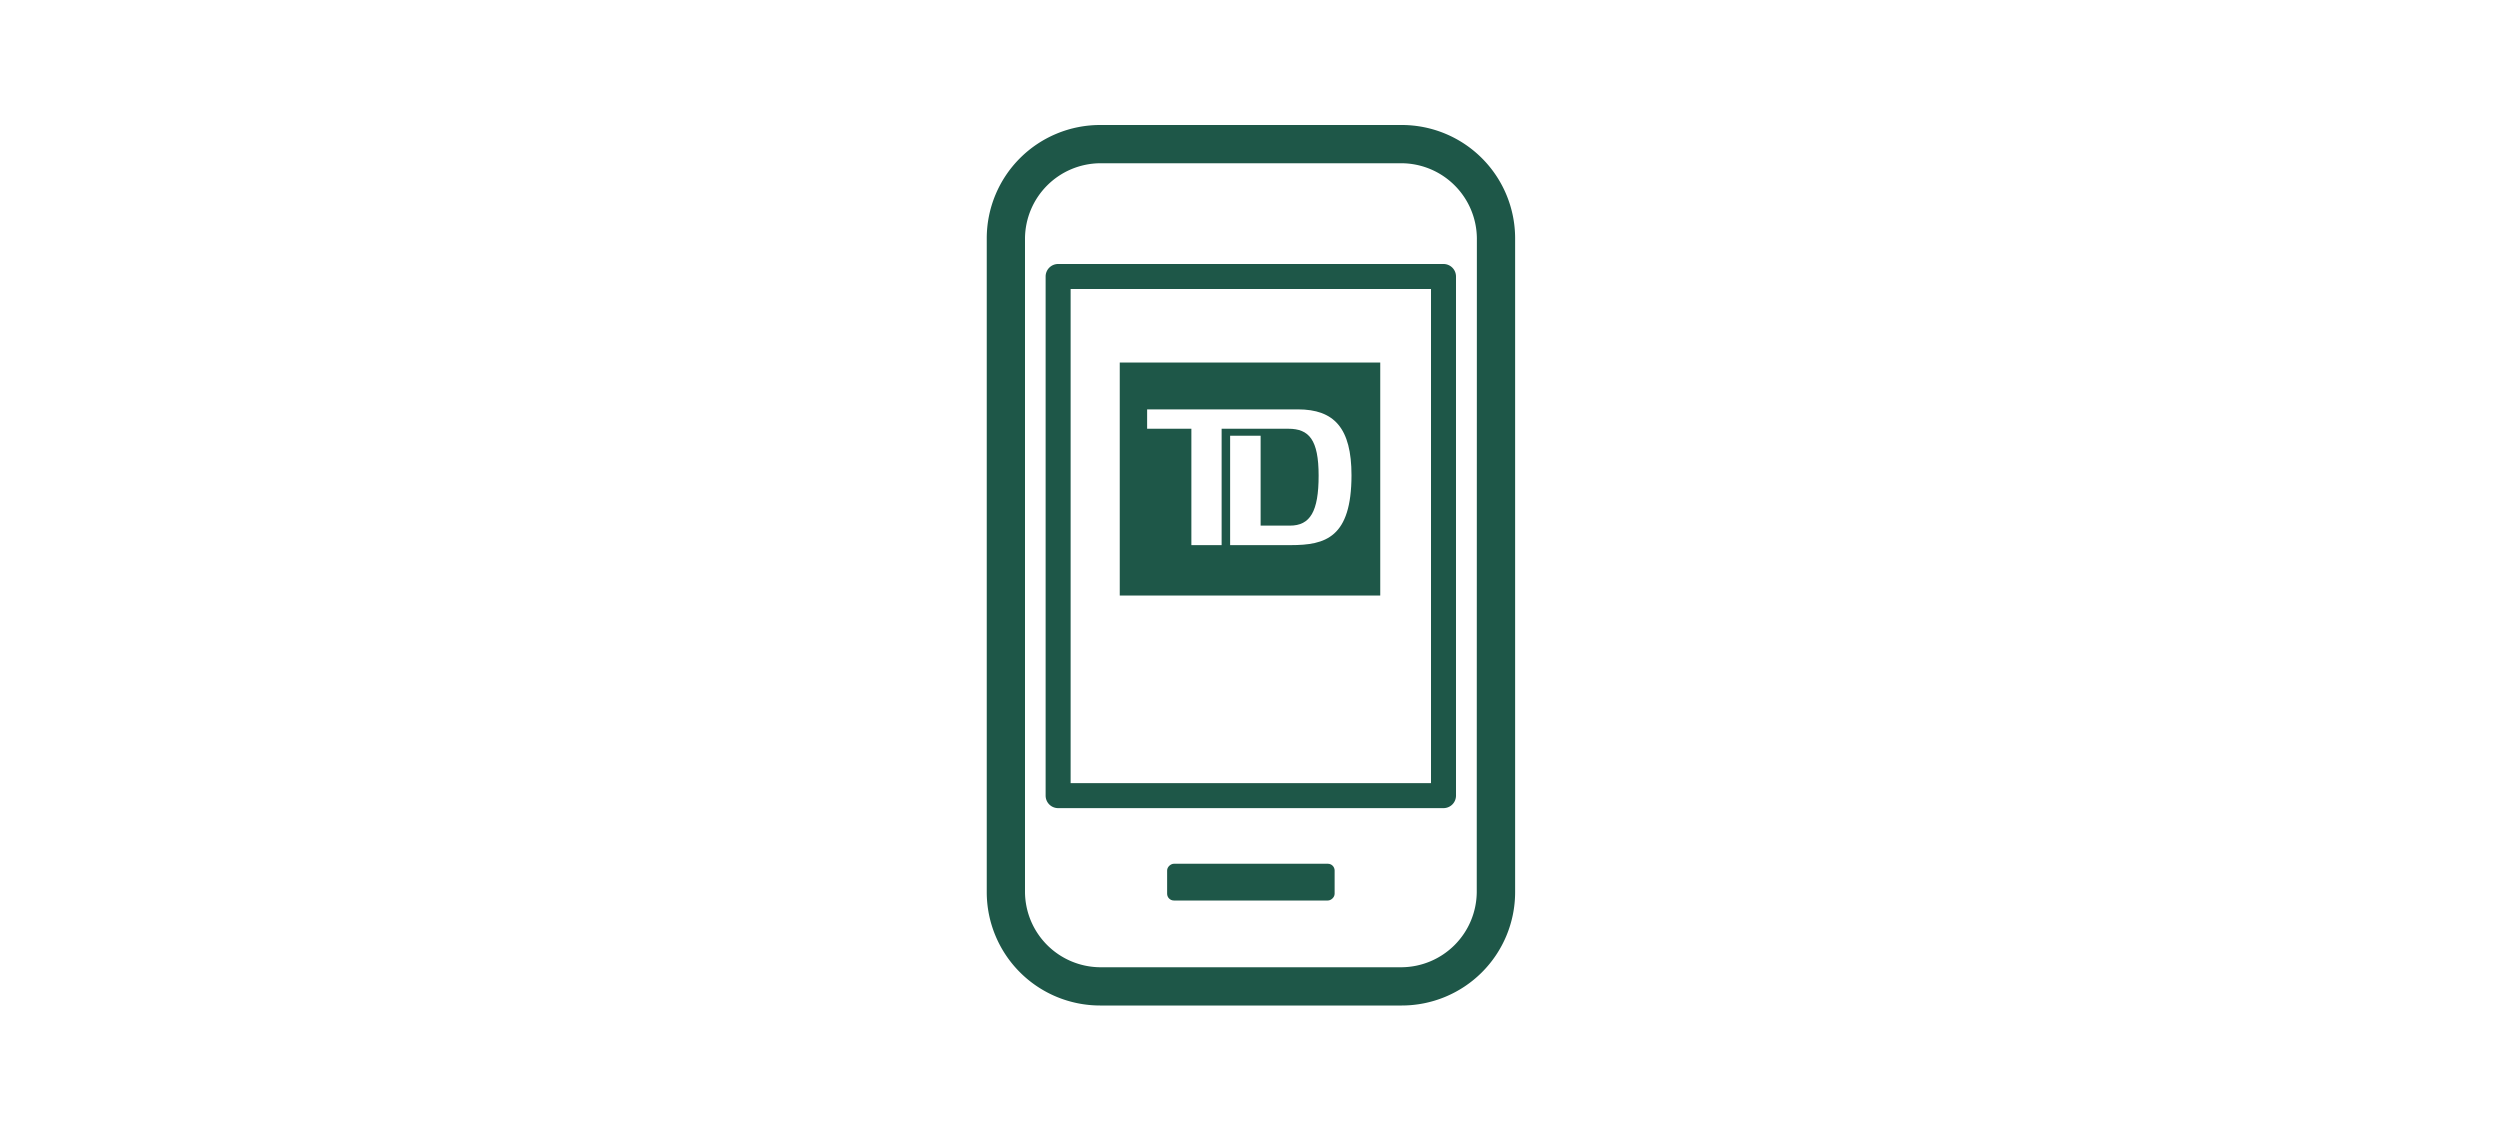
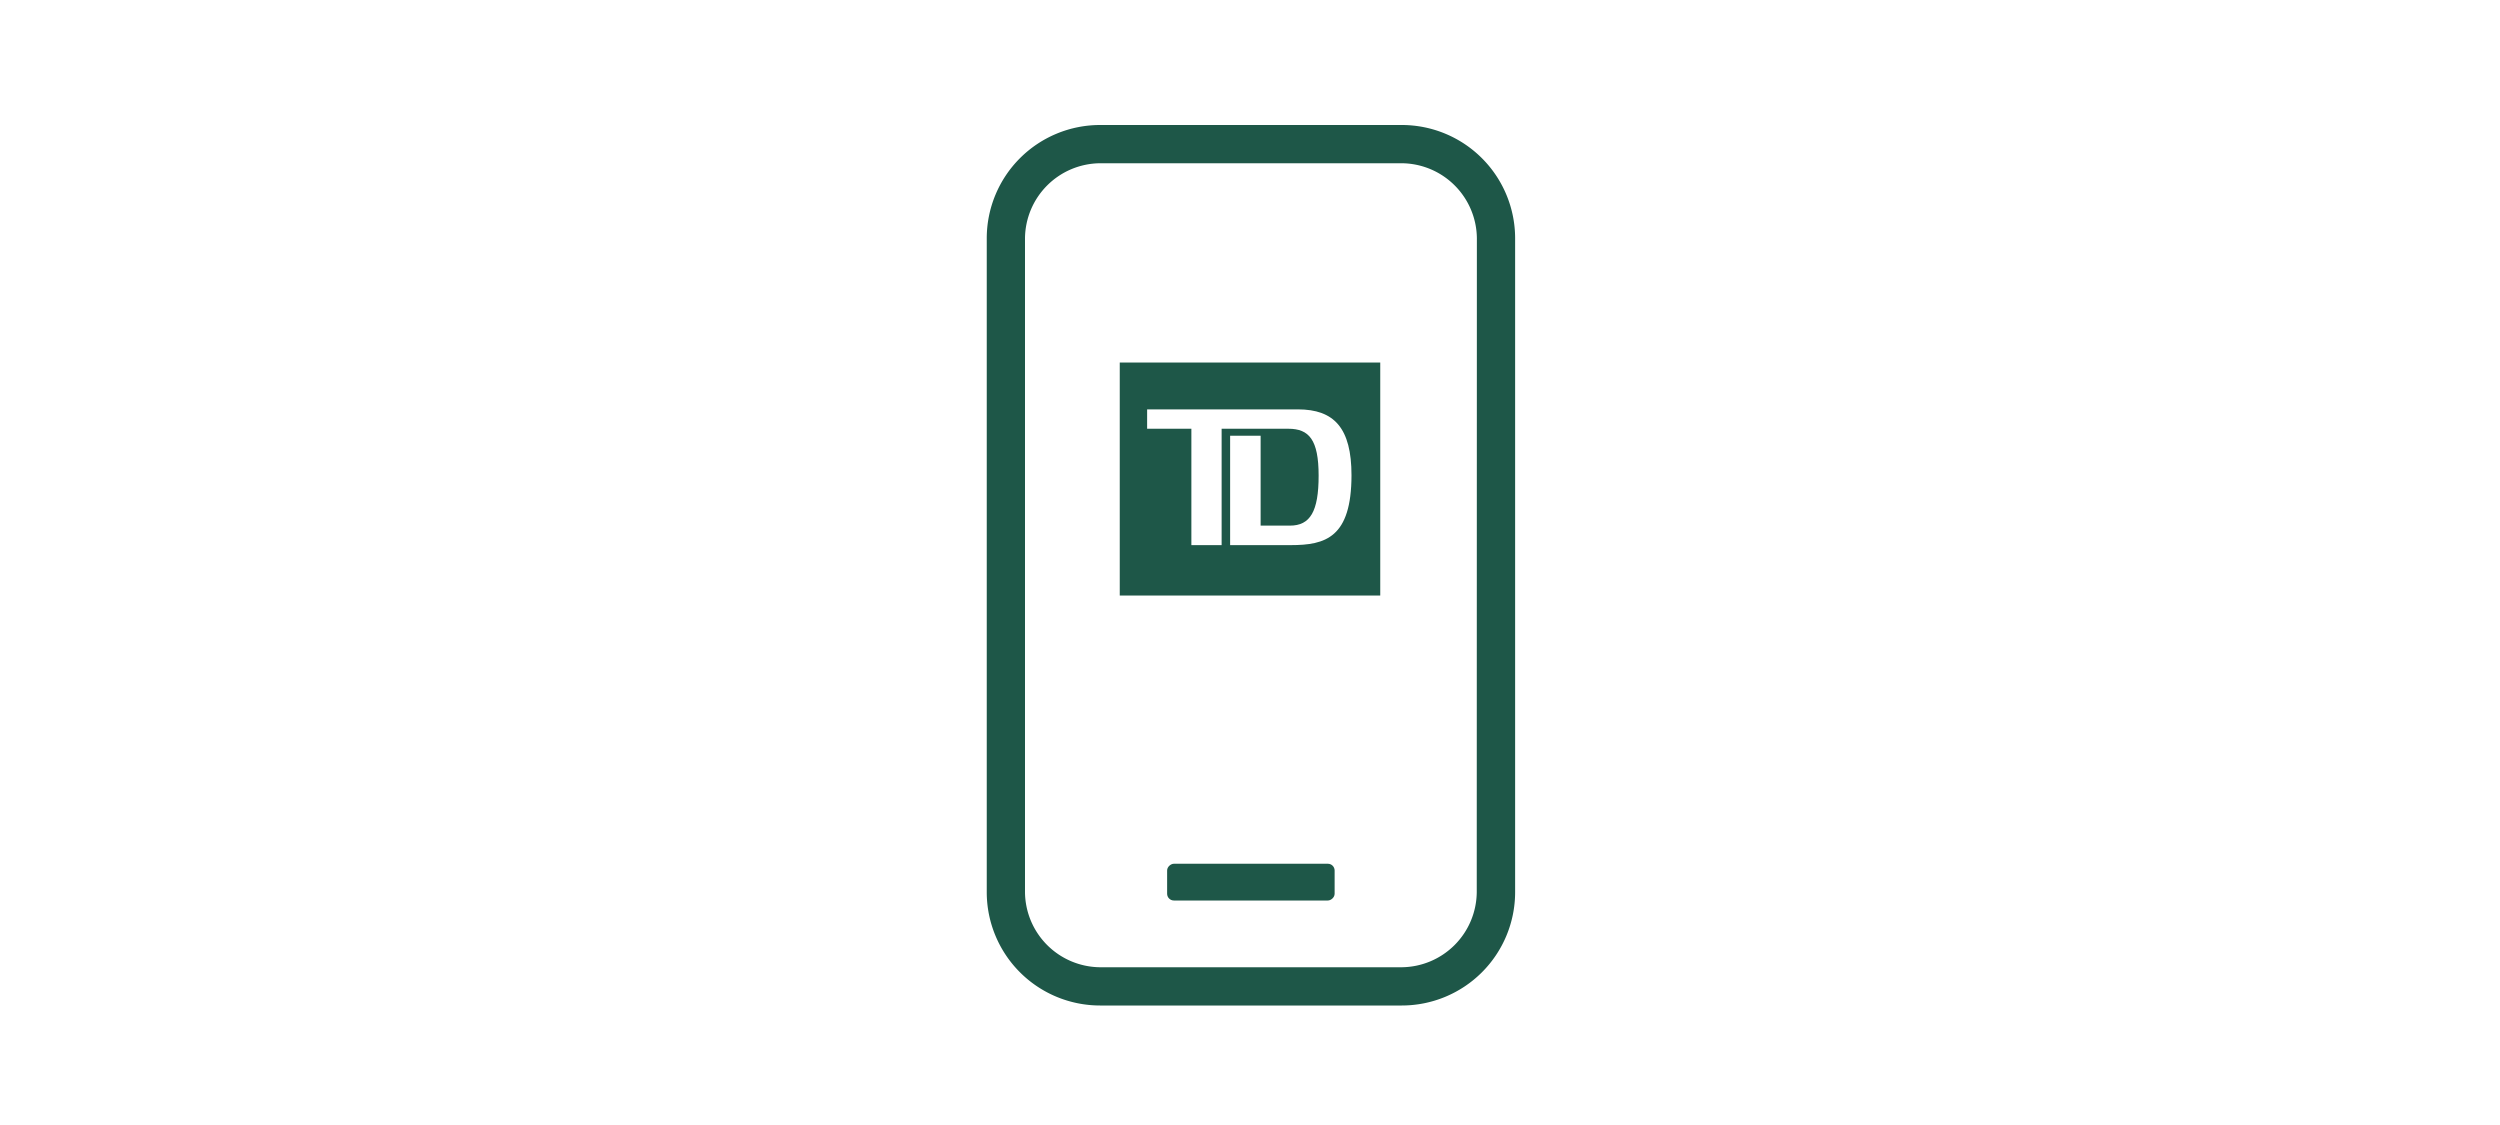
<svg xmlns="http://www.w3.org/2000/svg" viewBox="0 0 200 90">
  <defs>
    <style>.cls-1{fill:#1e5748;}</style>
  </defs>
  <title>Artboard 239</title>
  <g id="ARTWORK">
    <g id="Layer_31" data-name="Layer 31">
-       <path class="cls-1" d="M114.48,23.12V62.65H85.65V23.12h28.83m1-2H84.65a1,1,0,0,0-1,1V63.65a1,1,0,0,0,1,1h30.83a1,1,0,0,0,1-1V22.12a1,1,0,0,0-1-1Z" />
      <path class="cls-1" d="M112.14,10H88a9.07,9.07,0,0,0-9.06,9.06V71.38A9.07,9.07,0,0,0,88,80.44h24.15a9.07,9.07,0,0,0,9.06-9.06V19.06A9.07,9.07,0,0,0,112.14,10Zm6,61.38a6.06,6.06,0,0,1-6,6H88a6.06,6.06,0,0,1-6-6V19.06a6.06,6.06,0,0,1,6-6h24.15a6.06,6.06,0,0,1,6,6Z" />
      <rect class="cls-1" x="98.6" y="63.86" width="2.94" height="13.4" rx="0.54" ry="0.54" transform="translate(170.63 -29.5) rotate(90)" />
      <path class="cls-1" d="M89.58,29V47.64h20.84V29Zm13.68,14.61H98.41V34.86h2.44v7.19h2.34c1.62,0,2.3-1.12,2.3-4s-.77-3.75-2.42-3.75H97.73v9.31H95.31V34.3H91.77V32.75h12.06c2.91,0,4.29,1.5,4.29,5.28C108.11,43,106.05,43.61,103.26,43.61Z" />
    </g>
  </g>
</svg>